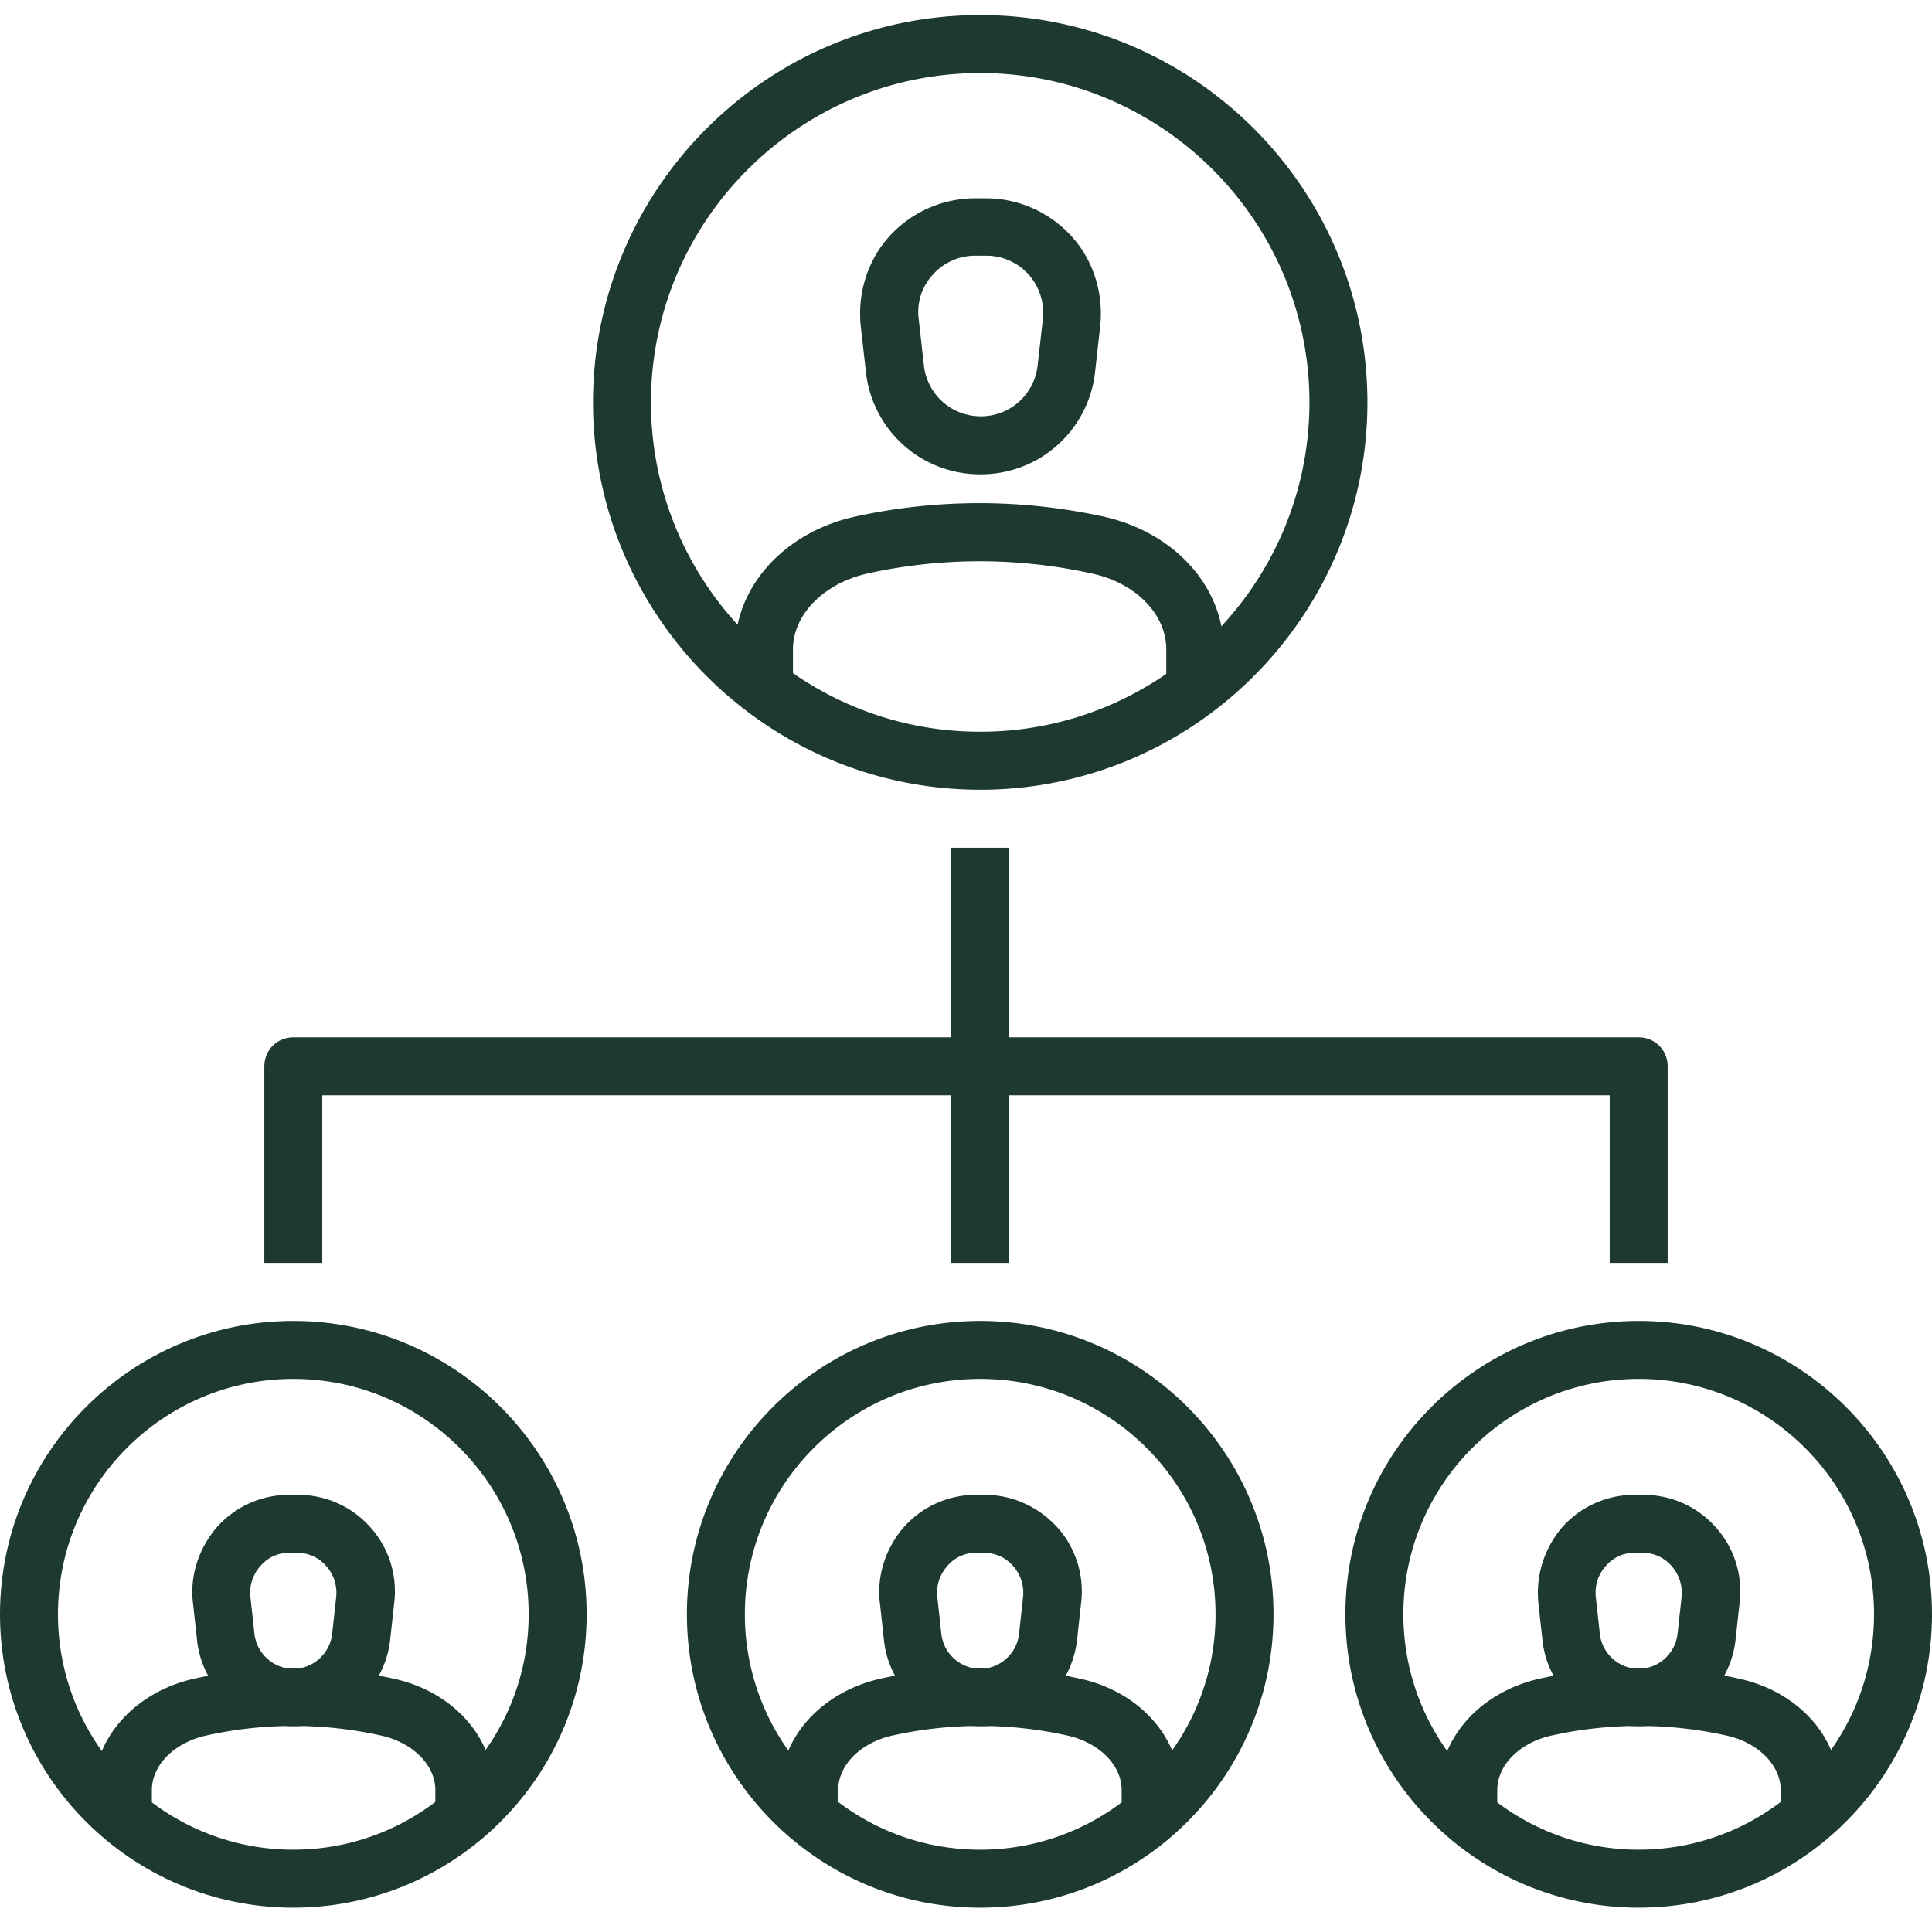
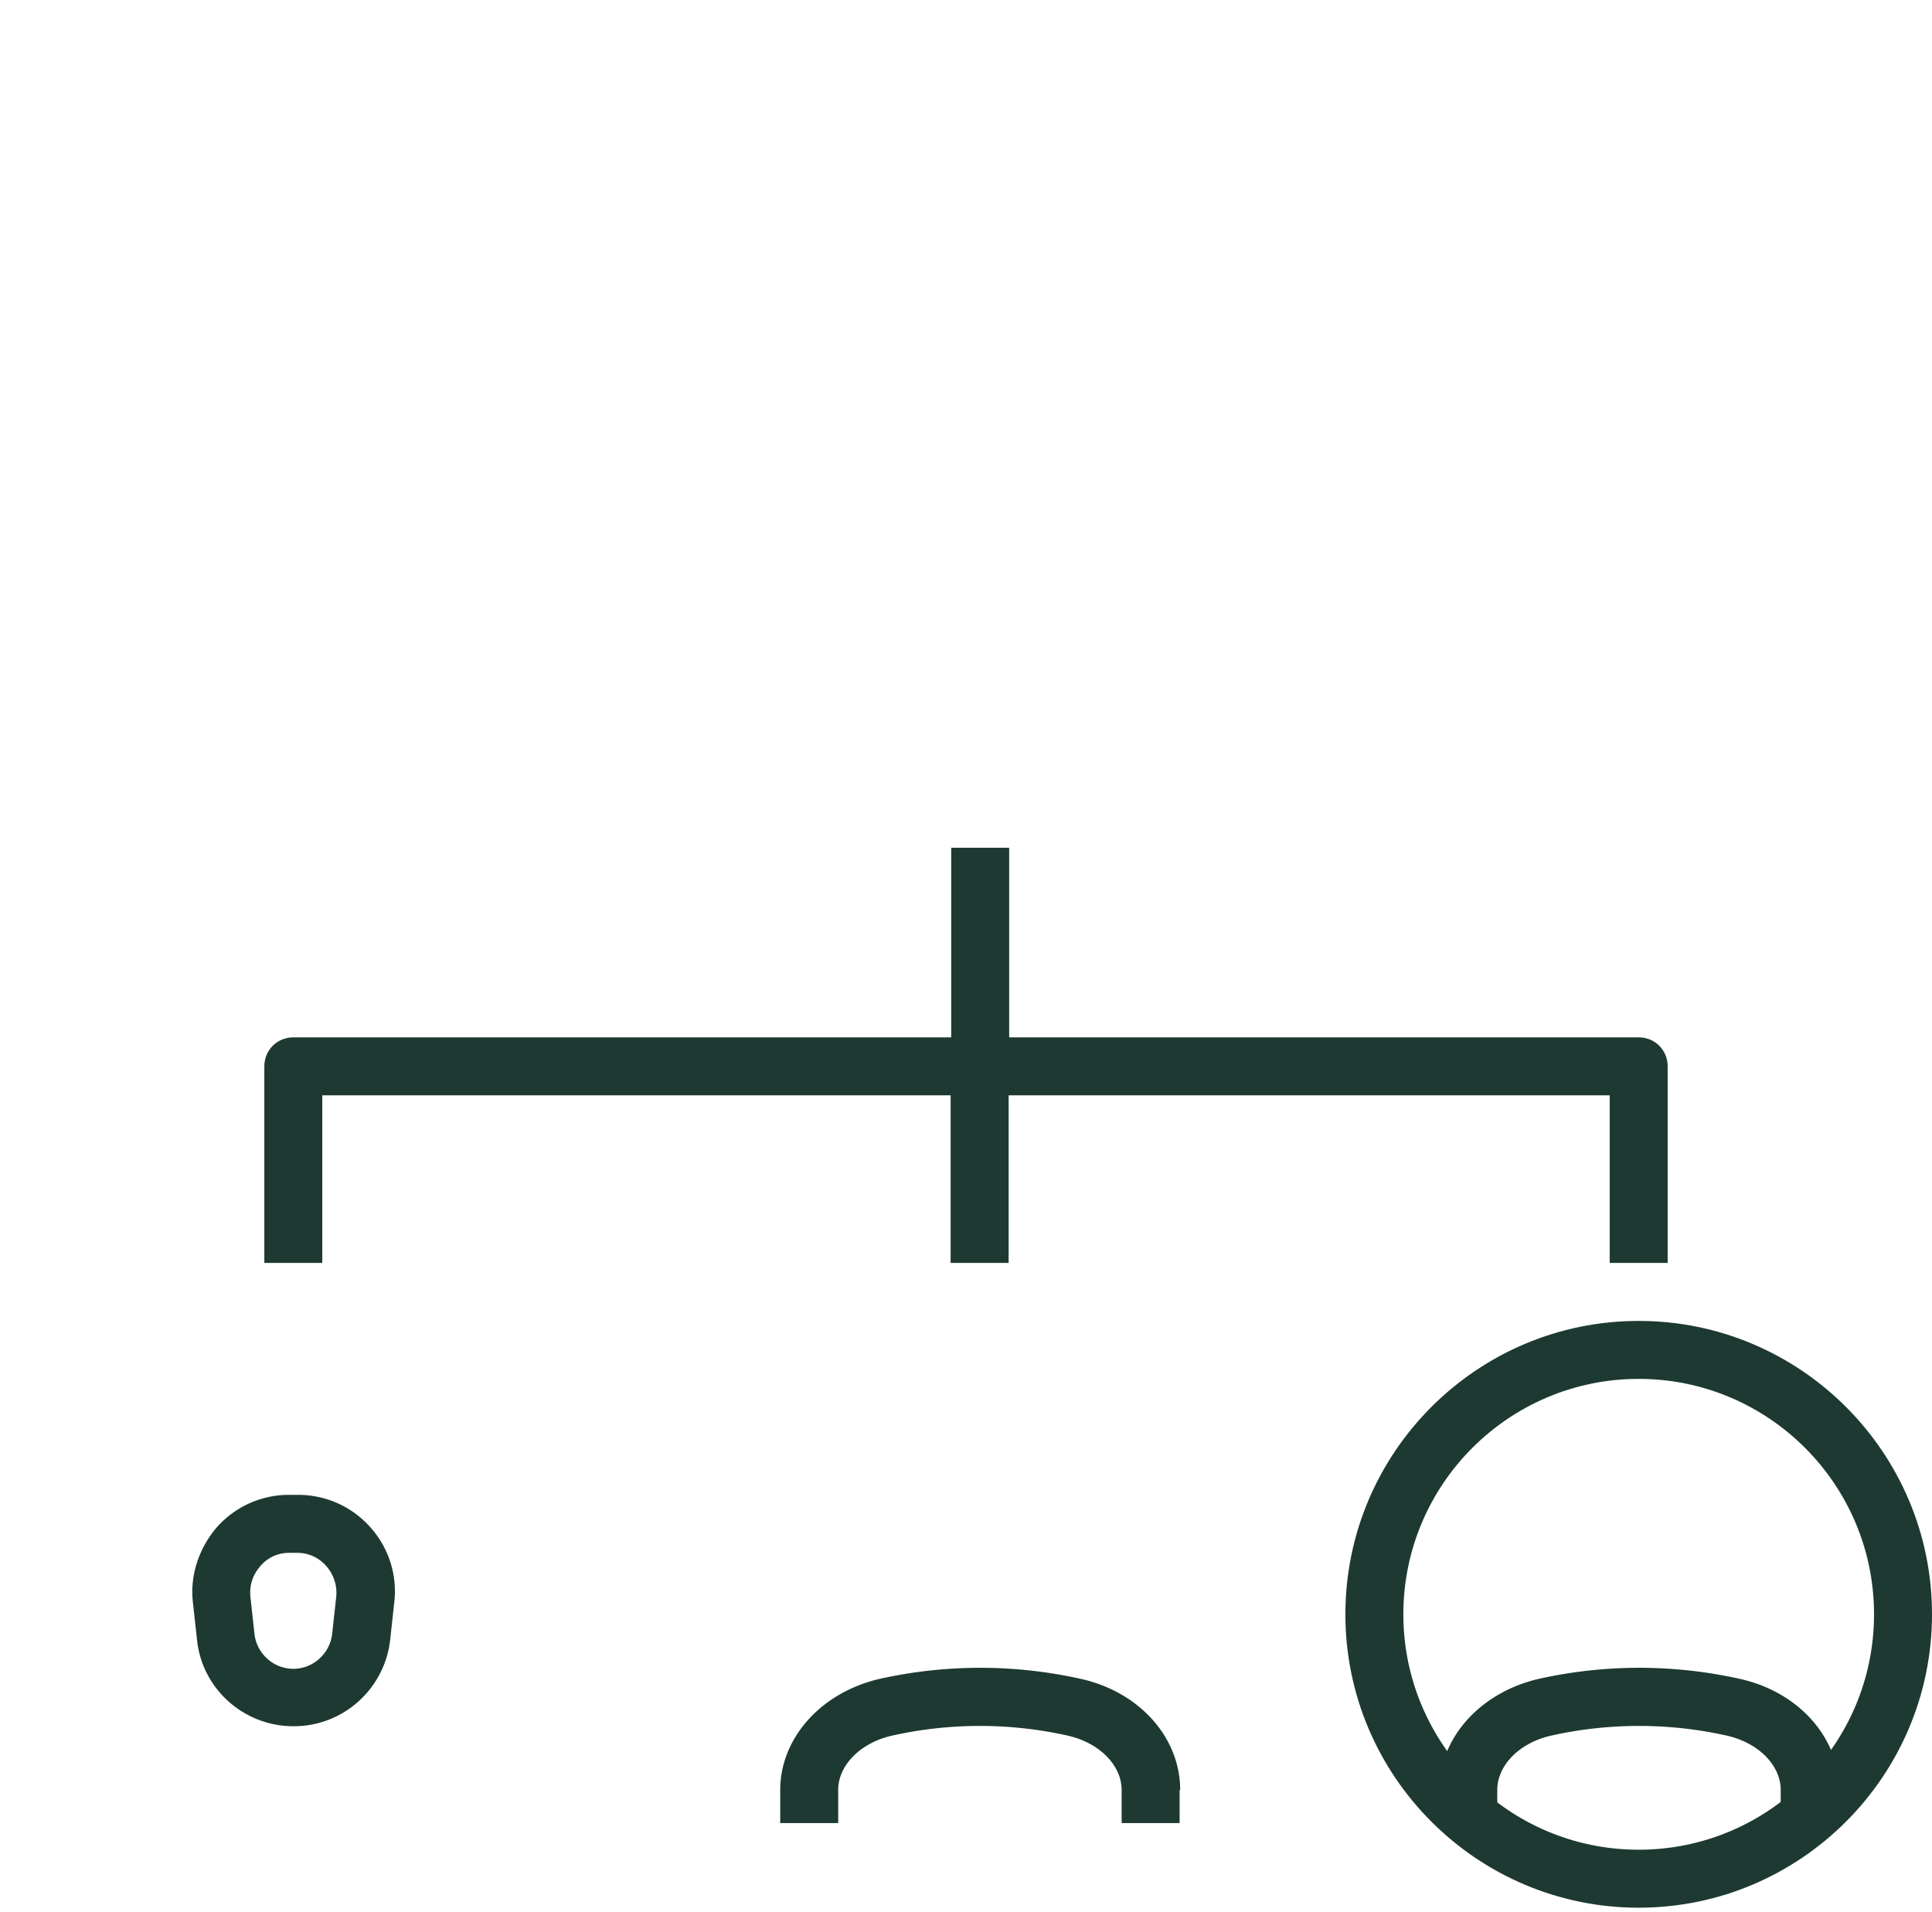
<svg xmlns="http://www.w3.org/2000/svg" fill="none" height="97" width="98">
  <clipPath id="a">
    <path d="m0 .763h98v96h-98z" />
  </clipPath>
  <g clip-path="url(#a)" fill="#1d3932">
-     <path d="m49.72 24.058a5.822 5.822 0 0 1 -5.792-5.147l-.265-2.353c-.176-1.647.324-3.324 1.441-4.56a5.884 5.884 0 0 1 4.352-1.94h.558c1.647 0 3.235.706 4.352 1.94 1.117 1.236 1.617 2.913 1.44 4.56l-.264 2.353a5.822 5.822 0 0 1 -5.792 5.147zm-.264-11.089a2.88 2.88 0 0 0 -2.147.971 2.786 2.786 0 0 0 -.705 2.265l.264 2.353a2.895 2.895 0 0 0 2.882 2.558 2.895 2.895 0 0 0 2.881-2.558l.265-2.353a2.924 2.924 0 0 0 -.706-2.265 2.879 2.879 0 0 0 -2.146-.97h-.589zm12.643 22.059h-2.94v-2.088c0-1.794-1.559-3.382-3.793-3.853a26.379 26.379 0 0 0 -11.35 0c-2.234.5-3.793 2.088-3.793 3.853v2.088h-2.94v-2.088c0-3.177 2.5-5.941 6.086-6.735a29.426 29.426 0 0 1 12.614 0c3.587.794 6.087 3.558 6.087 6.735v2.088z" />
-     <path d="m49.72 40.057c-10.82 0-19.64-8.823-19.64-19.647 0-10.823 8.79-19.646 19.64-19.646s19.642 8.824 19.642 19.647c0 10.824-8.821 19.647-19.642 19.647zm0-36.352c-9.203 0-16.7 7.5-16.7 16.706 0 9.205 7.497 16.705 16.7 16.705s16.701-7.5 16.701-16.706c0-9.205-7.498-16.705-16.7-16.705zm0 83.853c-2.499 0-4.616-1.883-4.88-4.353l-.206-1.883c-.177-1.382.294-2.794 1.205-3.853a4.884 4.884 0 0 1 3.676-1.647h.44c1.412 0 2.735.618 3.676 1.647a4.856 4.856 0 0 1 1.206 3.853l-.206 1.883c-.294 2.47-2.382 4.353-4.881 4.353zm-.205-8.795c-.589 0-1.088.236-1.47.677-.383.441-.56.97-.5 1.559l.205 1.882c.118 1 .97 1.765 1.97 1.765s1.853-.765 1.97-1.765l.206-1.881a2.044 2.044 0 0 0 -.5-1.56 1.928 1.928 0 0 0 -1.47-.676h-.44.029z" />
-     <path d="m59.835 92.47h-2.94v-1.677c0-1.265-1.147-2.412-2.764-2.765a20.417 20.417 0 0 0 -8.85 0c-1.618.353-2.764 1.5-2.764 2.765v1.676h-2.94v-1.676c0-2.647 2.087-4.97 5.086-5.647a23.465 23.465 0 0 1 10.115 0c2.999.647 5.086 2.97 5.086 5.647v1.676h-.029z" />
-     <path d="m49.72 96.763c-8.203 0-14.877-6.676-14.877-14.882s6.674-14.881 14.877-14.881c8.204 0 14.878 6.676 14.878 14.882s-6.674 14.881-14.878 14.881zm0-26.823c-6.586 0-11.937 5.353-11.937 11.941s5.351 11.941 11.937 11.941c6.587 0 11.938-5.353 11.938-11.94 0-6.59-5.351-11.942-11.938-11.942zm33.402 17.618c-2.5 0-4.616-1.883-4.88-4.353l-.207-1.883a5.116 5.116 0 0 1 1.206-3.853 4.884 4.884 0 0 1 3.675-1.647h.441c1.412 0 2.735.588 3.676 1.647a4.856 4.856 0 0 1 1.205 3.853l-.206 1.883c-.294 2.47-2.381 4.353-4.88 4.353zm-.206-8.795c-.588 0-1.088.236-1.47.677s-.558.97-.5 1.559l.206 1.882c.118 1 .97 1.765 1.97 1.765s1.853-.765 1.97-1.765l.206-1.881a2.044 2.044 0 0 0 -.5-1.56 1.928 1.928 0 0 0 -1.47-.676h-.441.03z" />
+     <path d="m59.835 92.47h-2.94v-1.677c0-1.265-1.147-2.412-2.764-2.765a20.417 20.417 0 0 0 -8.85 0c-1.618.353-2.764 1.5-2.764 2.765v1.676h-2.94v-1.676c0-2.647 2.087-4.97 5.086-5.647a23.465 23.465 0 0 1 10.115 0c2.999.647 5.086 2.97 5.086 5.647h-.029z" />
    <path d="m93.266 92.47h-2.94v-1.677c0-1.265-1.147-2.412-2.764-2.765a20.417 20.417 0 0 0 -8.85 0c-1.618.353-2.764 1.5-2.764 2.765v1.676h-2.94v-1.676c0-2.647 2.087-4.97 5.086-5.647a23.465 23.465 0 0 1 10.115 0c2.999.647 5.087 2.97 5.087 5.647v1.676h-.03z" />
    <path d="m83.122 96.763c-8.203 0-14.878-6.676-14.878-14.882s6.676-14.881 14.878-14.881c8.204-.001 14.878 6.675 14.878 14.88s-6.674 14.882-14.878 14.882zm0-26.823c-6.586 0-11.938 5.353-11.938 11.941s5.352 11.941 11.938 11.941 11.938-5.352 11.938-11.94c0-6.59-5.352-11.942-11.938-11.942zm-66.774-5.882h-2.94v-9.971c0-.824.647-1.47 1.47-1.47h33.372v-9.618h2.94v11.088c0 .823-.646 1.47-1.47 1.47h-33.372v8.5z" />
    <path d="m84.592 64.058h-2.94v-8.5h-30.49v8.5h-2.942v-9.971c0-.824.647-1.47 1.47-1.47h33.431c.823 0 1.47.647 1.47 1.47v9.97zm-69.714 23.5c-2.5 0-4.616-1.883-4.881-4.353l-.206-1.883c-.176-1.382.294-2.794 1.206-3.853a4.884 4.884 0 0 1 3.675-1.647h.441c1.411 0 2.735.588 3.675 1.647a4.856 4.856 0 0 1 1.206 3.853l-.206 1.883c-.294 2.47-2.381 4.353-4.88 4.353zm-.206-8.795c-.588 0-1.088.236-1.47.677s-.559.97-.5 1.559l.206 1.882c.117 1 .97 1.765 1.97 1.765s1.852-.765 1.97-1.765l.206-1.881a2.044 2.044 0 0 0 -.5-1.56 1.928 1.928 0 0 0 -1.47-.676h-.441.03z" />
-     <path d="m25.022 92.47h-2.94v-1.677c0-1.265-1.147-2.412-2.764-2.765a20.417 20.417 0 0 0 -8.85 0c-1.618.353-2.764 1.5-2.764 2.765v1.676h-2.94v-1.676c0-2.647 2.087-4.97 5.086-5.647a23.465 23.465 0 0 1 10.115 0c2.999.647 5.086 2.97 5.086 5.647v1.676h-.03z" />
-     <path d="m14.878 96.763c-8.204 0-14.878-6.676-14.878-14.882s6.674-14.881 14.878-14.881c8.203 0 14.878 6.676 14.878 14.882s-6.676 14.881-14.878 14.881zm0-26.823c-6.586 0-11.938 5.353-11.938 11.941s5.352 11.941 11.938 11.941 11.938-5.353 11.938-11.94c0-6.59-5.352-11.942-11.938-11.942z" />
  </g>
</svg>